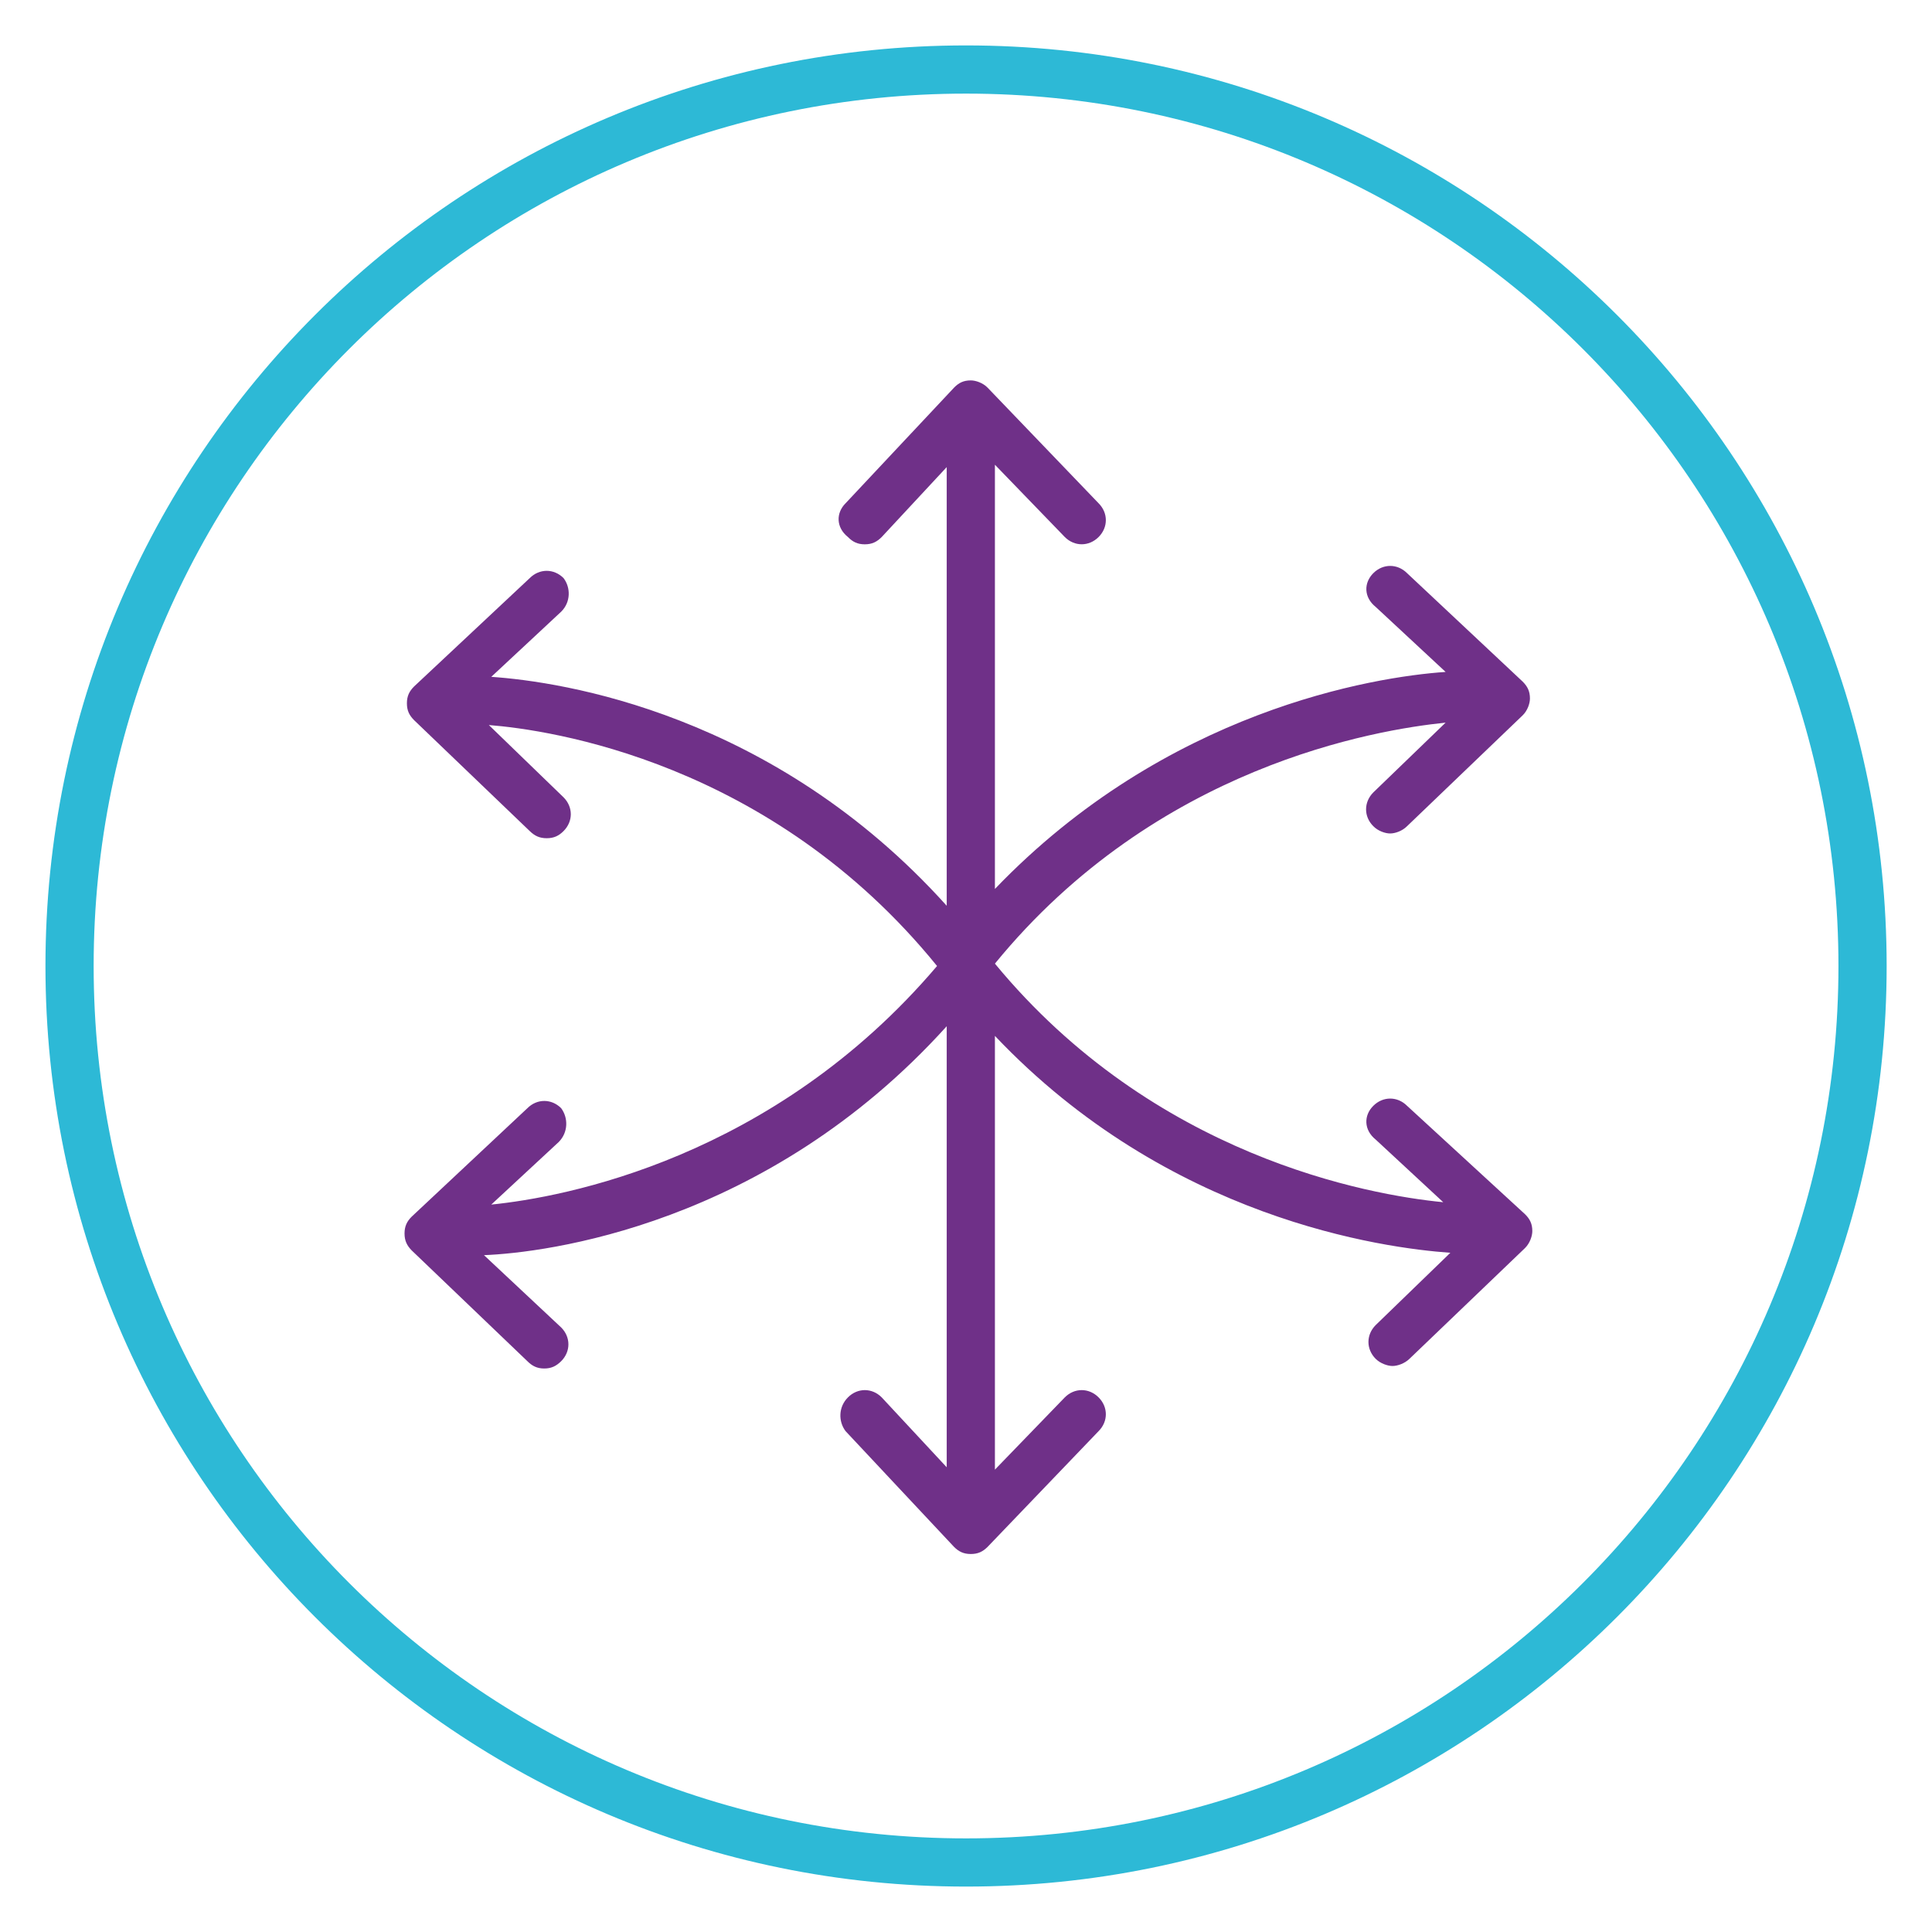
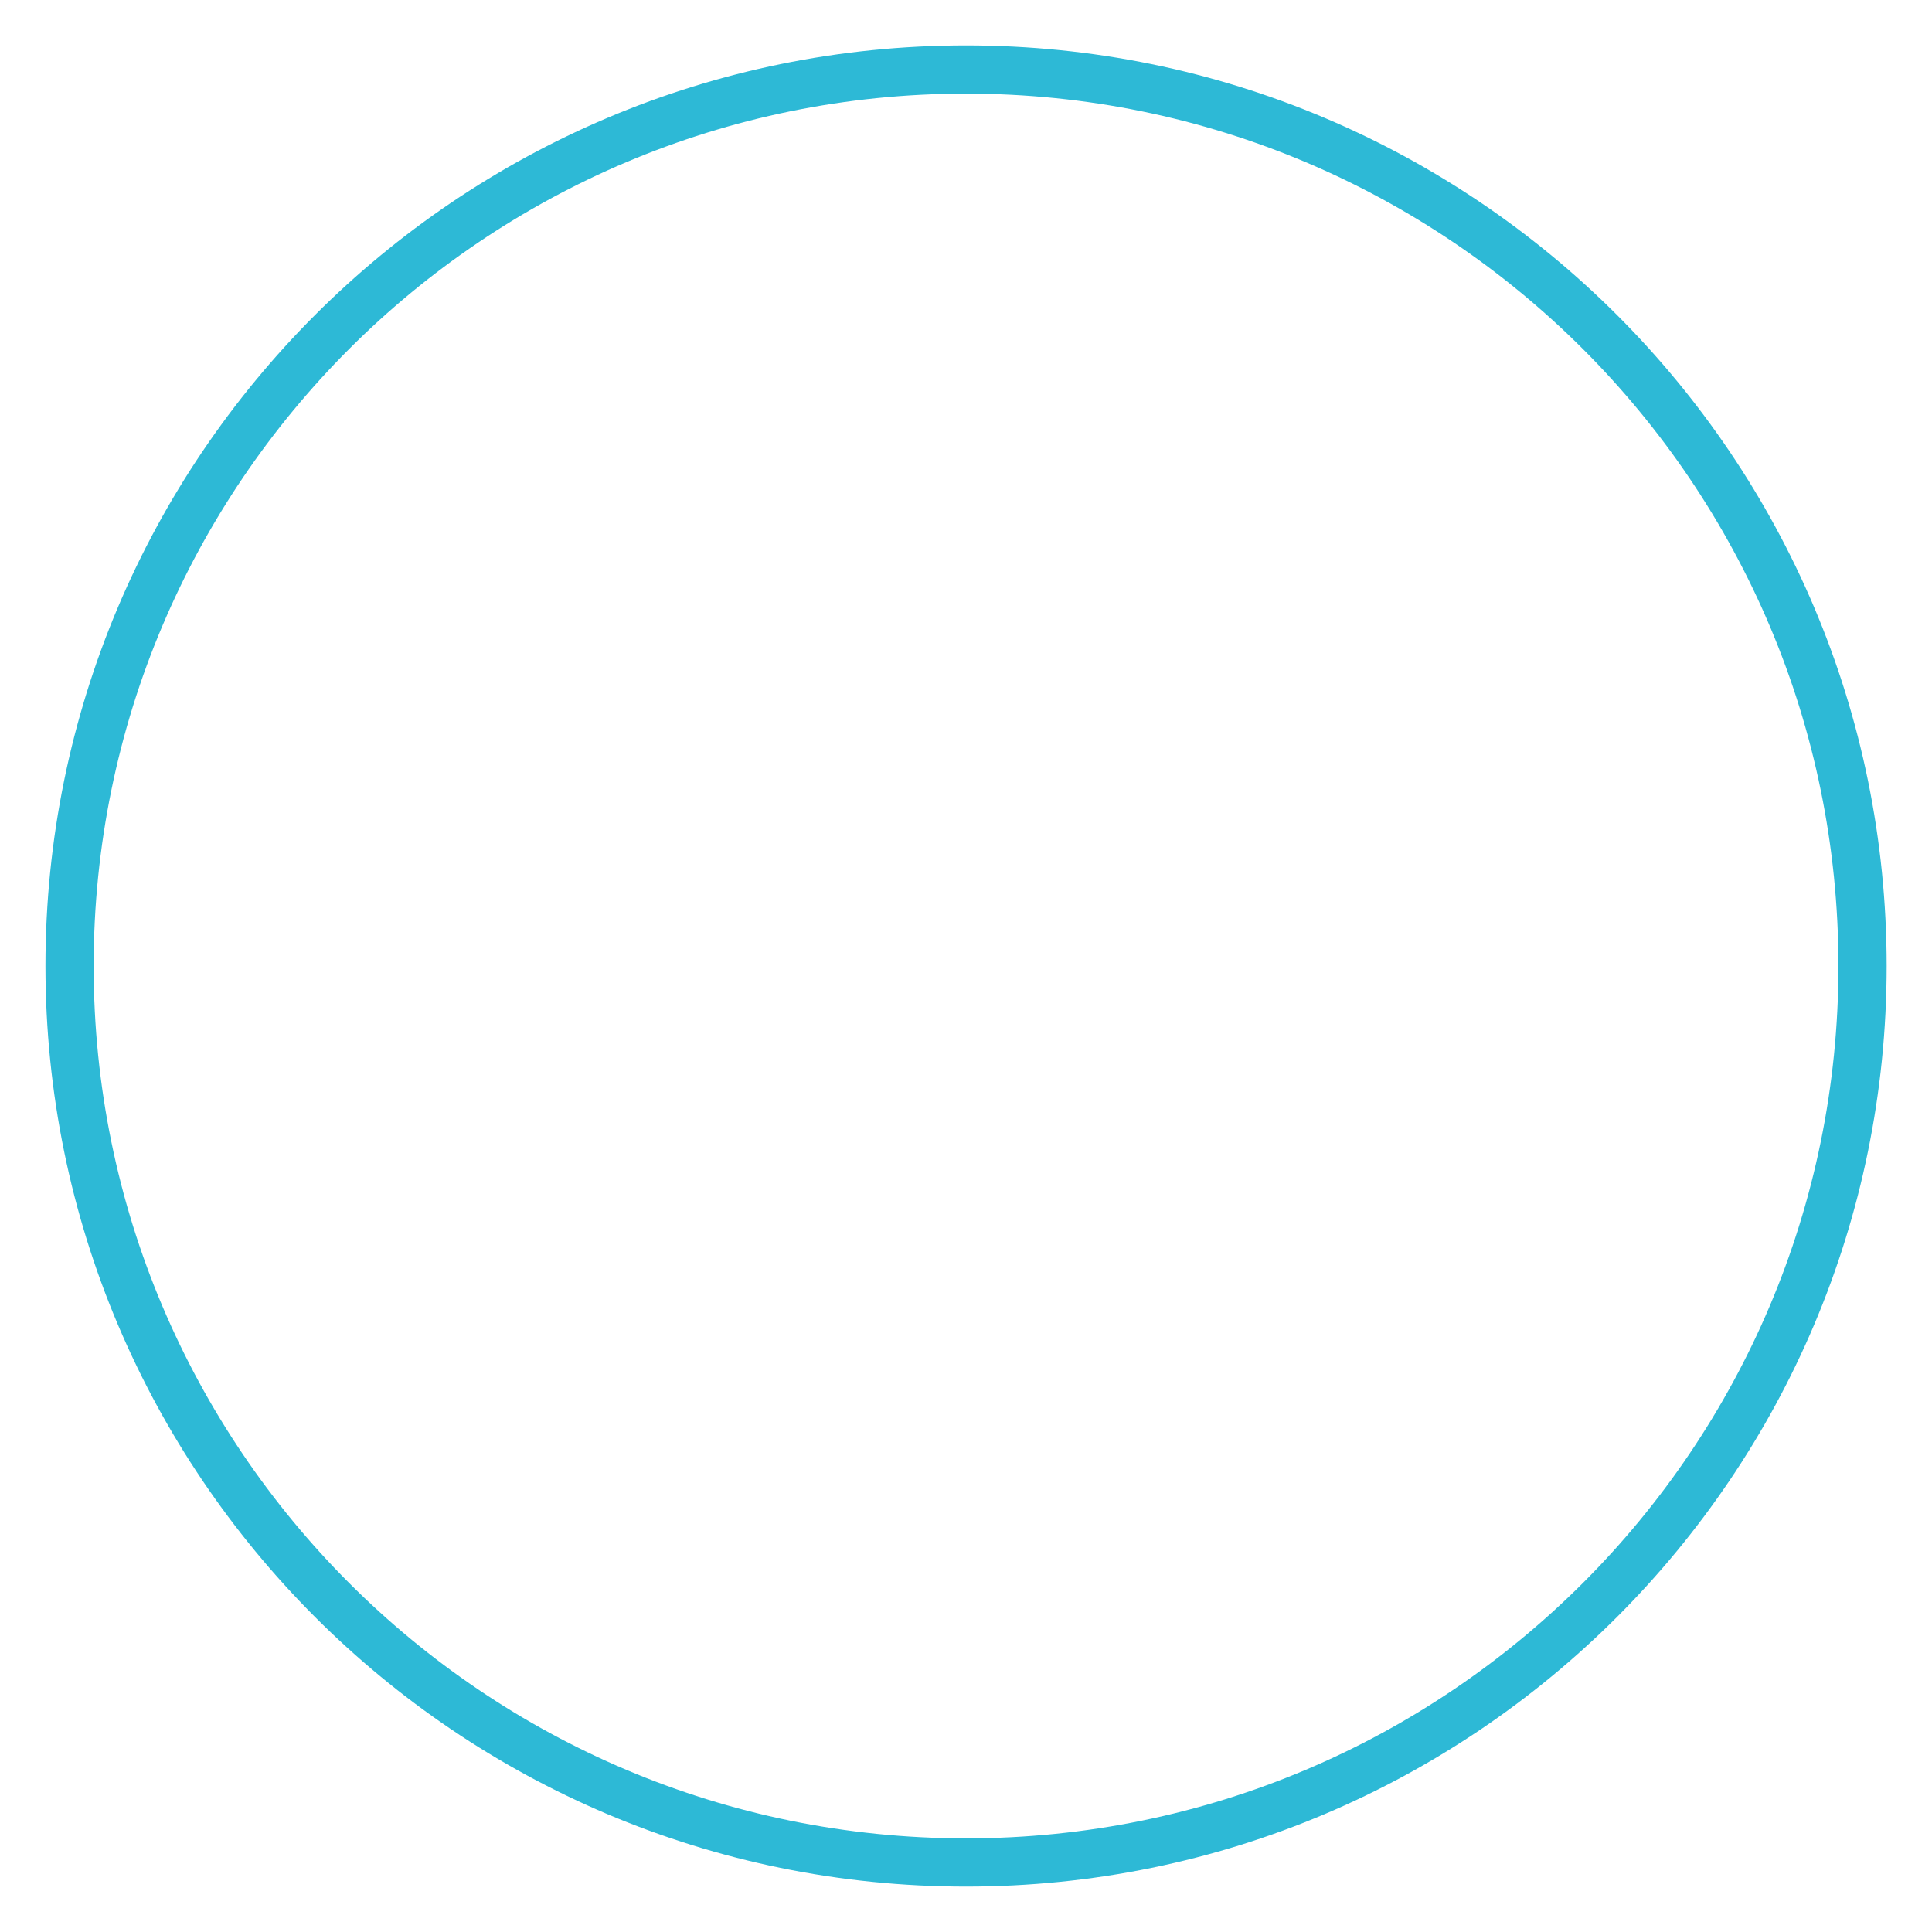
<svg xmlns="http://www.w3.org/2000/svg" width="75" zoomAndPan="magnify" viewBox="0 0 56.88 57" height="75" preserveAspectRatio="xMidYMid meet" version="1.0">
  <path fill="#2db9d6" d="M 28.441 55.66 C 13.438 55.66 1.281 43.504 1.281 28.5 C 1.281 13.496 13.438 1.34 28.441 1.34 C 43.441 1.34 55.602 13.496 55.602 28.5 C 55.602 43.504 43.441 55.66 28.441 55.66 Z M 28.441 2.762 C 14.219 2.762 2.703 14.281 2.703 28.5 C 2.703 42.719 14.219 54.238 28.441 54.238 C 42.66 54.238 54.18 42.719 54.18 28.5 C 54.18 14.281 42.66 2.762 28.441 2.762 Z M 28.441 2.762 " fill-opacity="1" fill-rule="nonzero" />
-   <path fill="#6f3088" d="M 41.453 32.625 C 41.168 32.34 40.742 32.34 40.457 32.625 C 40.172 32.906 40.172 33.336 40.527 33.621 L 42.52 35.469 C 40.312 35.254 33.984 34.117 29.293 28.43 C 34.059 22.598 40.527 21.531 42.59 21.32 L 40.457 23.379 C 40.172 23.664 40.172 24.094 40.457 24.375 C 40.598 24.52 40.812 24.59 40.953 24.59 C 41.098 24.59 41.309 24.52 41.453 24.375 L 44.863 21.105 C 45.008 20.965 45.078 20.75 45.078 20.609 C 45.078 20.395 45.008 20.254 44.863 20.109 L 41.453 16.91 C 41.168 16.625 40.742 16.625 40.457 16.91 C 40.172 17.195 40.172 17.621 40.527 17.906 L 42.59 19.824 C 40.457 19.969 34.34 20.965 29.293 26.227 L 29.293 13.711 L 31.355 15.844 C 31.641 16.129 32.066 16.129 32.352 15.844 C 32.637 15.559 32.637 15.133 32.352 14.848 L 29.078 11.438 C 28.938 11.293 28.723 11.223 28.582 11.223 C 28.367 11.223 28.227 11.293 28.086 11.438 L 24.887 14.848 C 24.602 15.133 24.602 15.559 24.957 15.844 C 25.098 15.988 25.242 16.059 25.453 16.059 C 25.668 16.059 25.809 15.988 25.953 15.844 L 27.871 13.781 L 27.871 26.723 C 22.754 21.035 16.496 20.109 14.434 19.969 L 16.496 18.047 C 16.781 17.766 16.781 17.336 16.566 17.055 C 16.281 16.77 15.855 16.77 15.57 17.055 L 12.156 20.254 C 12.016 20.395 11.945 20.535 11.945 20.75 C 11.945 20.965 12.016 21.105 12.156 21.246 L 15.57 24.52 C 15.715 24.66 15.855 24.73 16.07 24.73 C 16.281 24.73 16.426 24.66 16.566 24.52 C 16.852 24.234 16.852 23.809 16.566 23.523 L 14.363 21.391 C 16.141 21.531 22.68 22.457 27.586 28.5 C 22.754 34.188 16.566 35.324 14.434 35.539 L 16.426 33.691 C 16.707 33.406 16.707 32.98 16.496 32.695 C 16.211 32.41 15.785 32.41 15.5 32.695 L 12.086 35.895 C 11.945 36.035 11.875 36.18 11.875 36.391 C 11.875 36.605 11.945 36.746 12.086 36.891 L 15.5 40.16 C 15.641 40.301 15.785 40.375 15.996 40.375 C 16.211 40.375 16.352 40.301 16.496 40.16 C 16.781 39.875 16.781 39.449 16.496 39.164 L 14.219 37.031 C 15.996 36.961 22.539 36.18 27.871 30.277 L 27.871 43.289 L 25.953 41.227 C 25.668 40.941 25.242 40.941 24.957 41.227 C 24.672 41.512 24.672 41.938 24.887 42.223 L 28.086 45.637 C 28.227 45.777 28.367 45.848 28.582 45.848 C 28.797 45.848 28.938 45.777 29.078 45.637 L 32.352 42.223 C 32.637 41.938 32.637 41.512 32.352 41.227 C 32.066 40.941 31.641 40.941 31.355 41.227 L 29.293 43.359 L 29.293 30.562 C 34.414 35.965 40.742 36.82 42.73 36.961 L 40.527 39.094 C 40.242 39.379 40.242 39.805 40.527 40.09 C 40.668 40.23 40.883 40.301 41.023 40.301 C 41.168 40.301 41.379 40.23 41.523 40.09 L 44.934 36.82 C 45.078 36.676 45.148 36.465 45.148 36.32 C 45.148 36.109 45.078 35.965 44.934 35.824 Z M 41.453 32.625 " fill-opacity="1" fill-rule="nonzero" />
</svg>